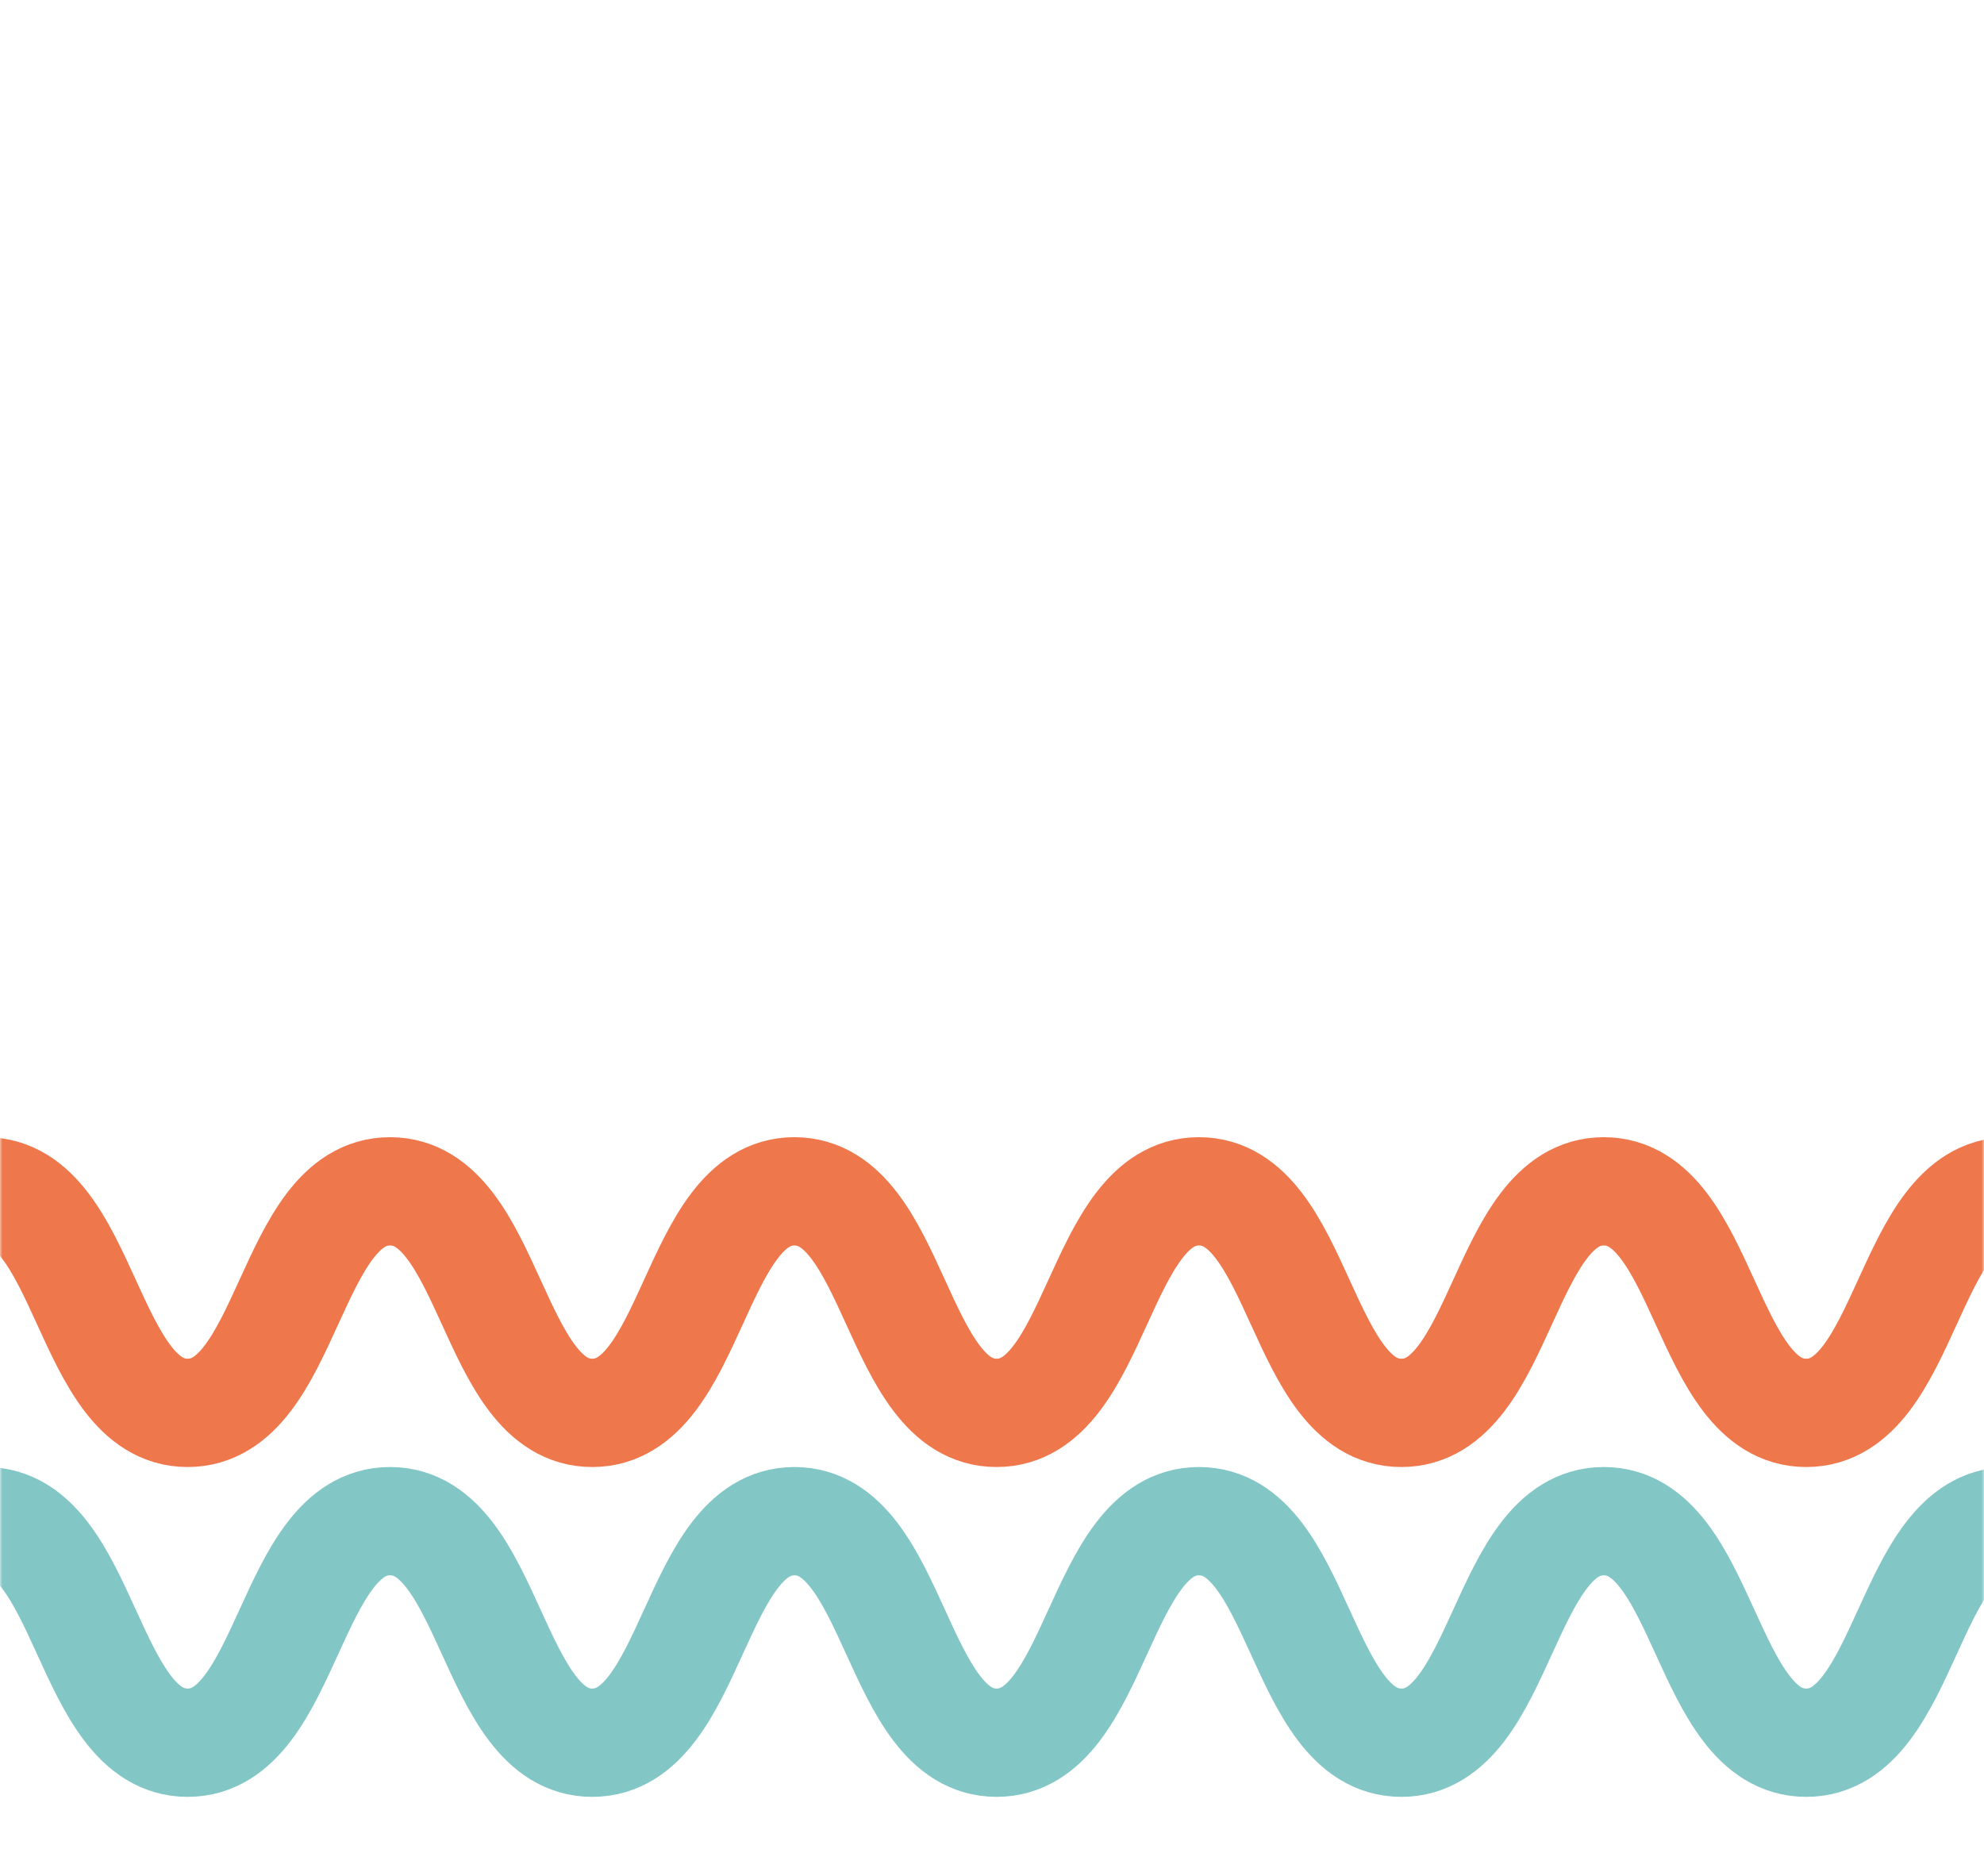
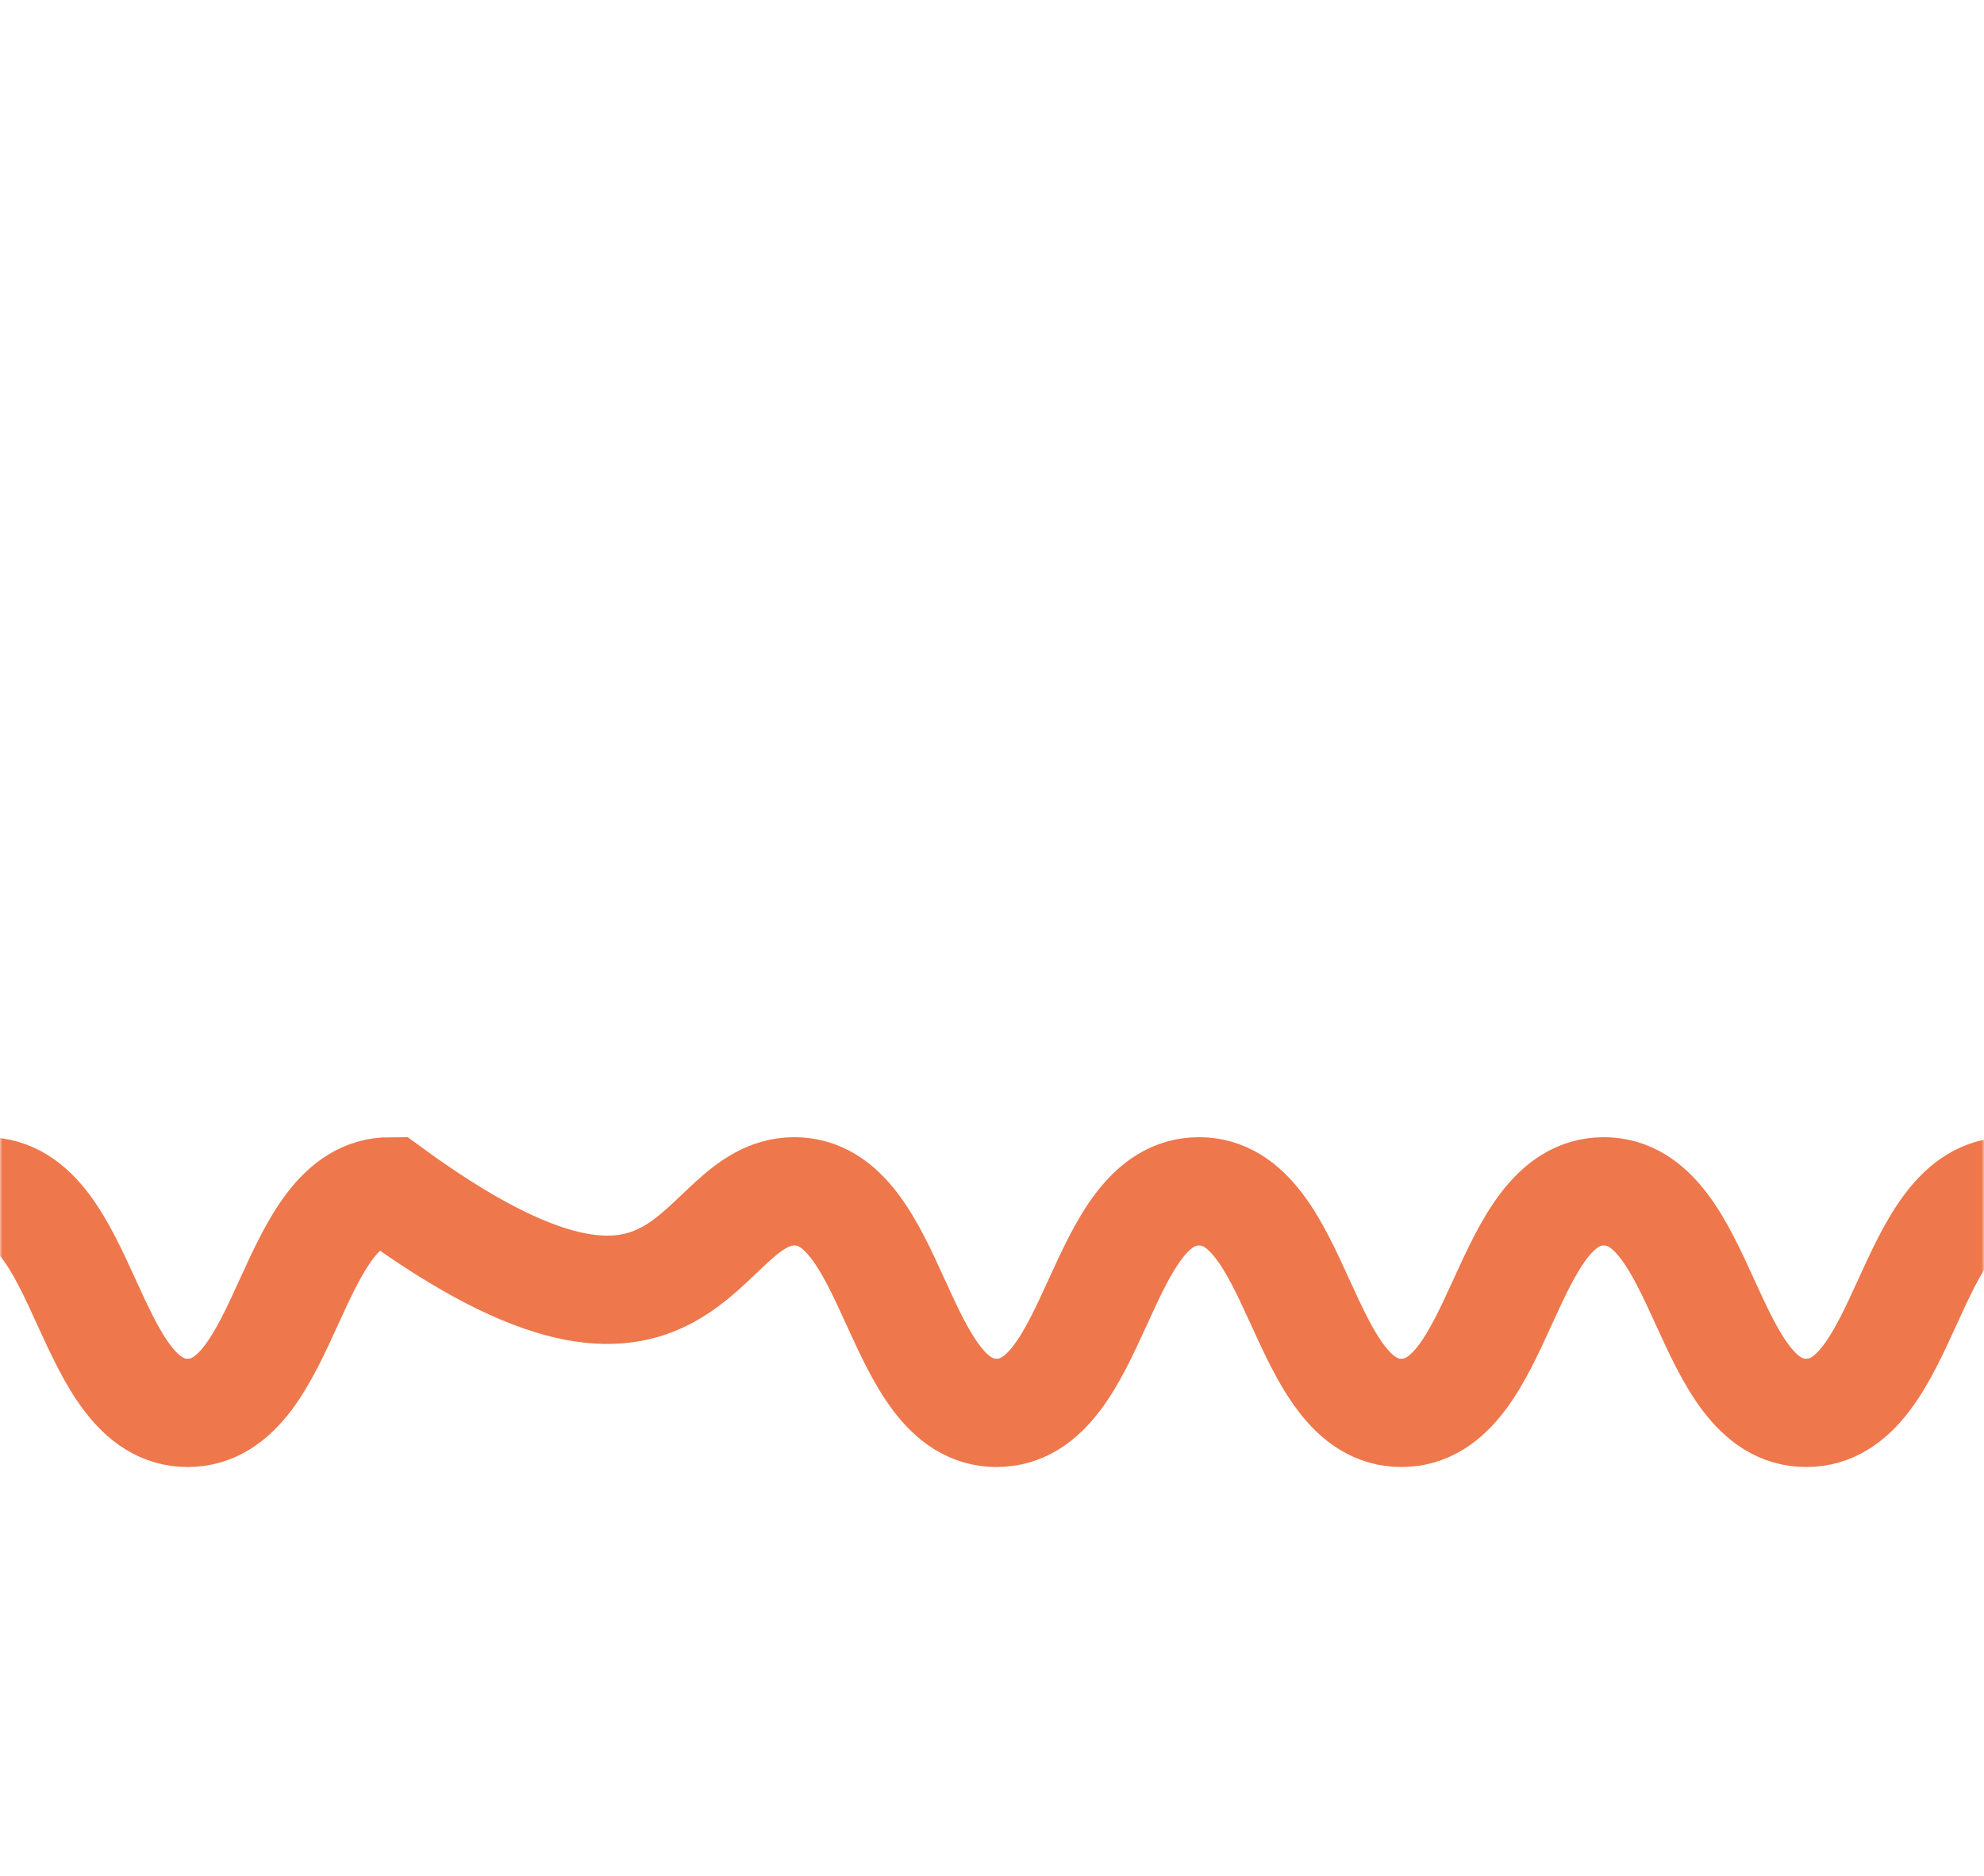
<svg xmlns="http://www.w3.org/2000/svg" width="403" height="381" viewBox="0 0 403 381" fill="none">
  <mask id="mask0_1_1017" style="mask-type:alpha" maskUnits="userSpaceOnUse" x="0" y="0" width="403" height="381">
    <rect width="403" height="381" rx="20" fill="#FDBEB2" />
  </mask>
  <g mask="url(#mask0_1_1017)">
-     <path d="M-3 242C17.557 242 17.557 287 38.114 287C58.672 287 58.672 242 79.229 242C99.786 242 99.786 287 120.295 287C140.853 287 140.853 242 161.362 242C181.919 242 181.919 287 202.428 287C222.985 287 222.985 242 243.542 242C264.099 242 264.099 287 284.657 287C305.213 287 305.213 242 325.771 242C346.328 242 346.328 287 366.886 287C387.442 287 387.442 242 408 242" stroke="#EE774C" stroke-width="22" stroke-miterlimit="10" stroke-linecap="round" />
-     <path d="M-3 309C17.557 309 17.557 354 38.114 354C58.672 354 58.672 309 79.229 309C99.786 309 99.786 354 120.295 354C140.853 354 140.853 309 161.362 309C181.919 309 181.919 354 202.428 354C222.985 354 222.985 309 243.542 309C264.099 309 264.099 354 284.657 354C305.213 354 305.213 309 325.771 309C346.328 309 346.328 354 366.886 354C387.442 354 387.442 309 408 309" stroke="#83C6C6" stroke-width="22" stroke-miterlimit="10" stroke-linecap="round" />
+     <path d="M-3 242C17.557 242 17.557 287 38.114 287C58.672 287 58.672 242 79.229 242C140.853 287 140.853 242 161.362 242C181.919 242 181.919 287 202.428 287C222.985 287 222.985 242 243.542 242C264.099 242 264.099 287 284.657 287C305.213 287 305.213 242 325.771 242C346.328 242 346.328 287 366.886 287C387.442 287 387.442 242 408 242" stroke="#EE774C" stroke-width="22" stroke-miterlimit="10" stroke-linecap="round" />
  </g>
</svg>